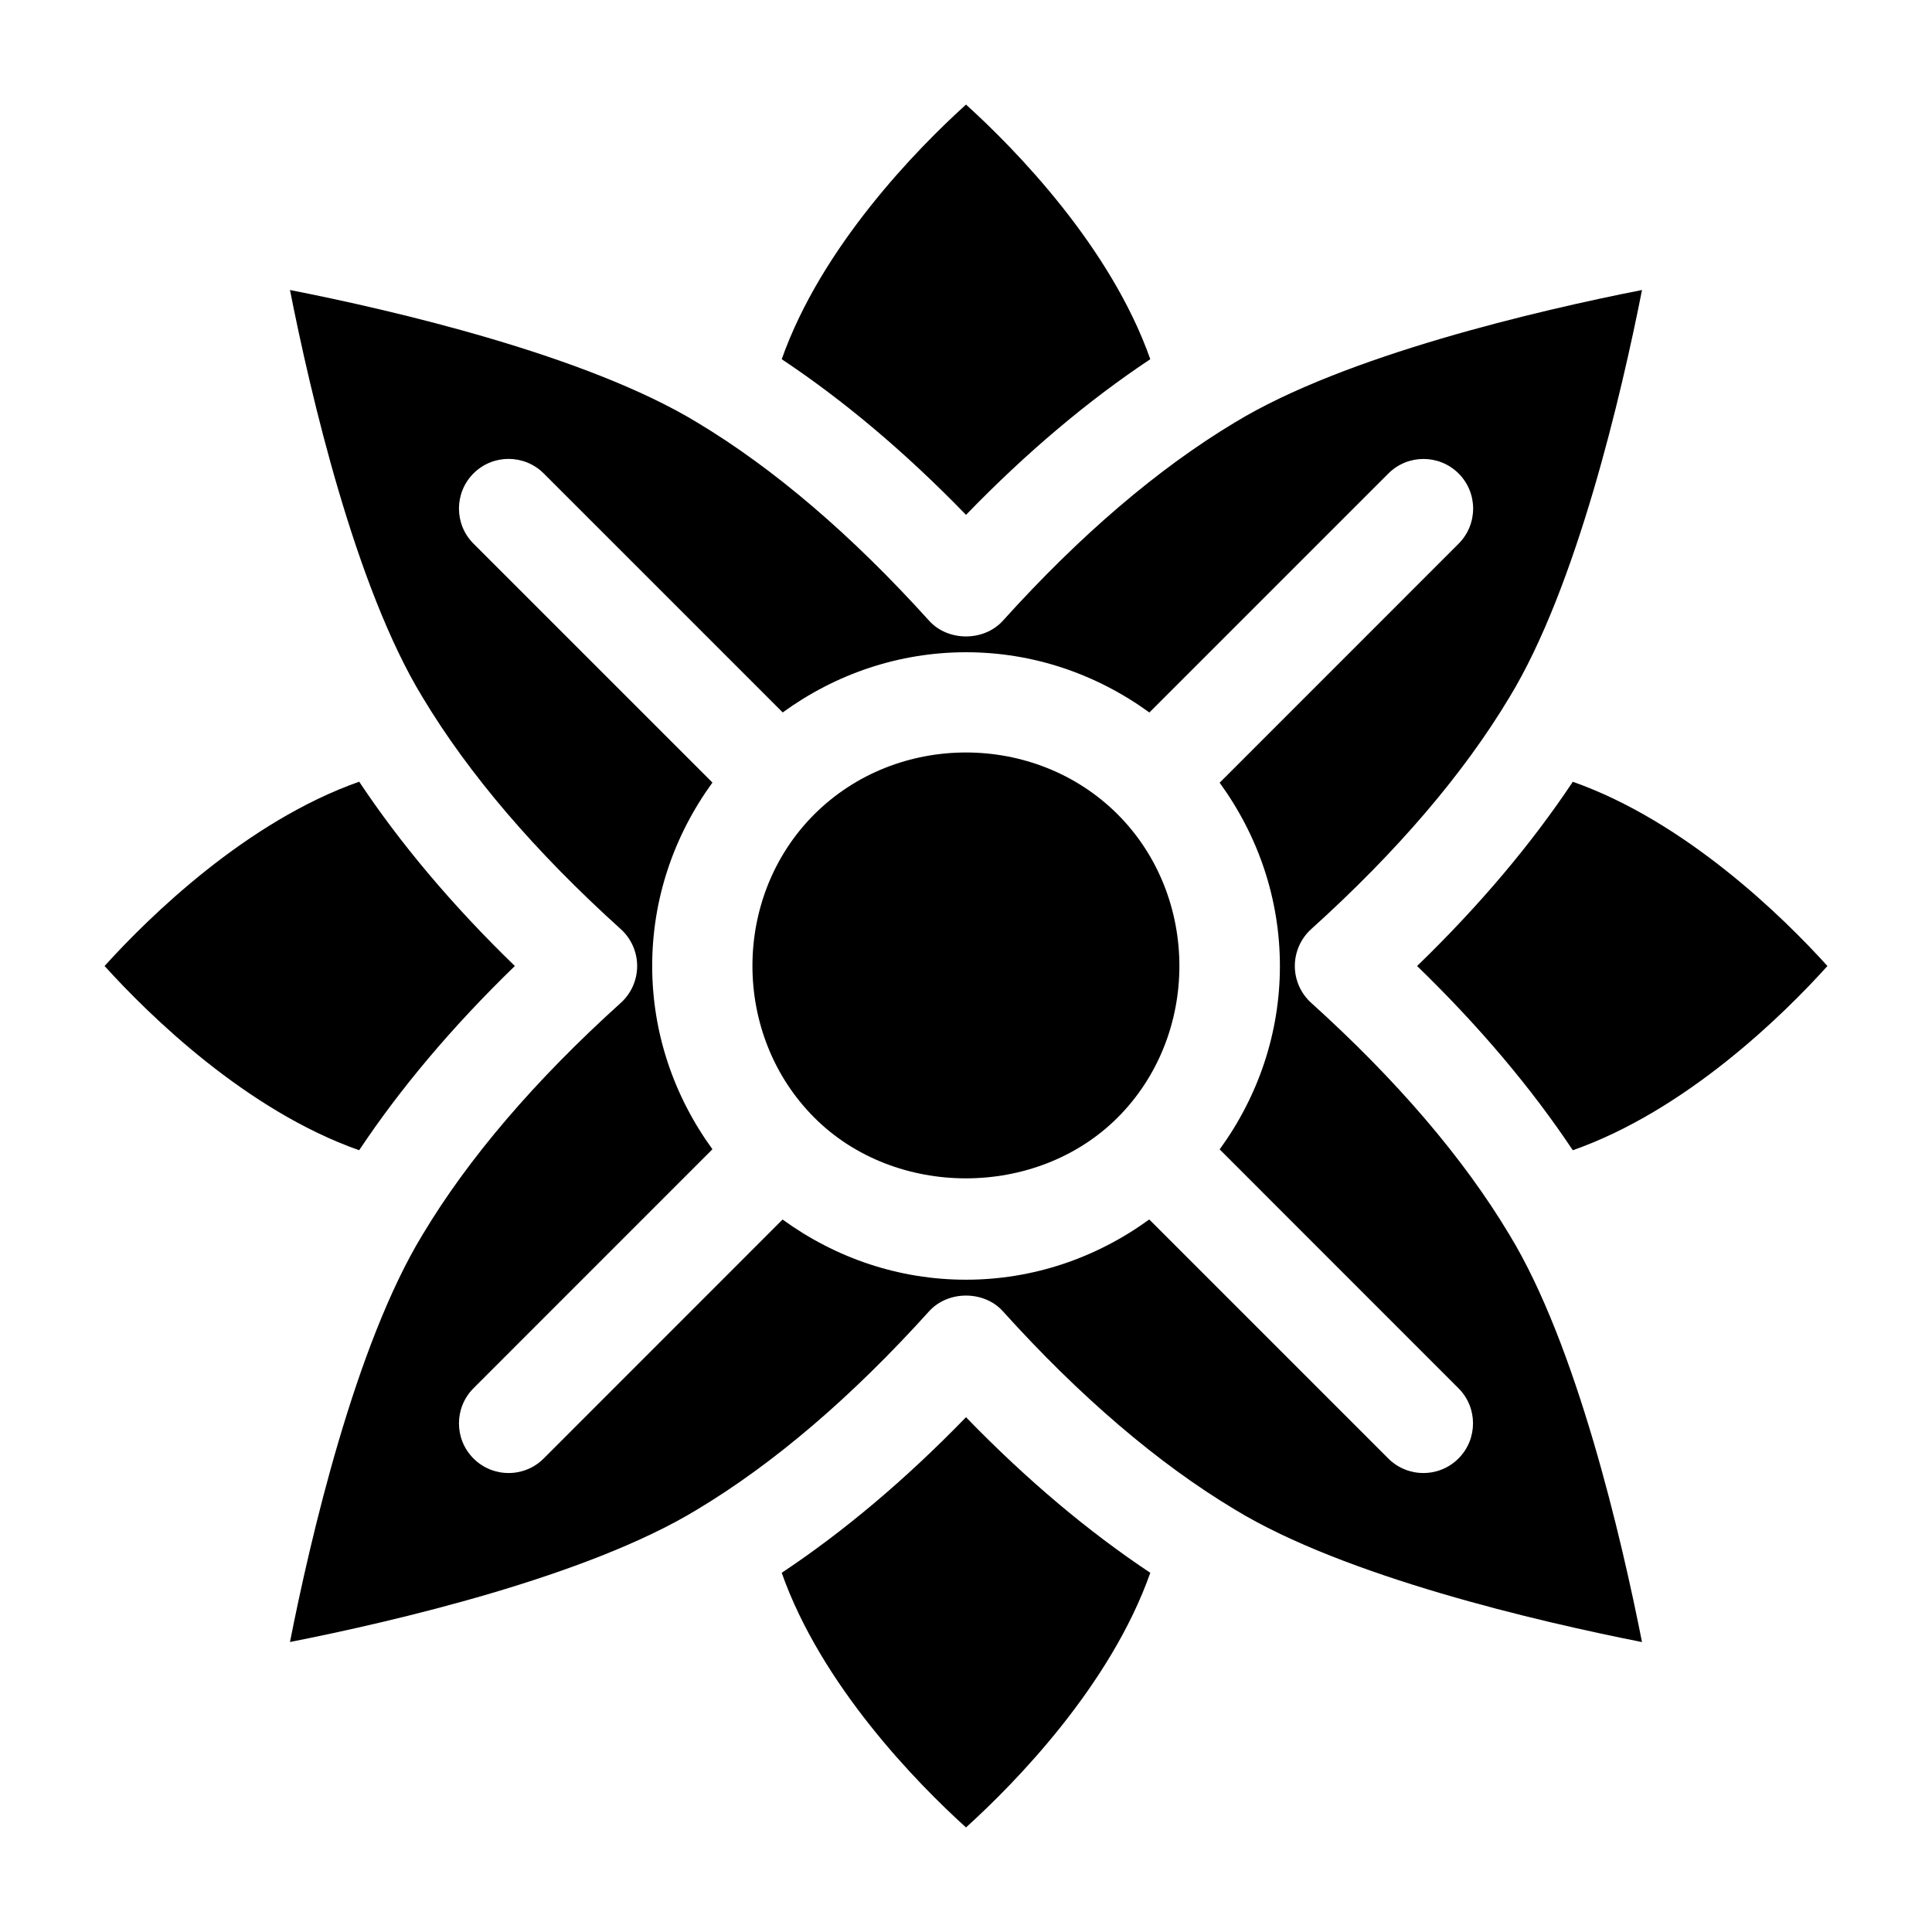
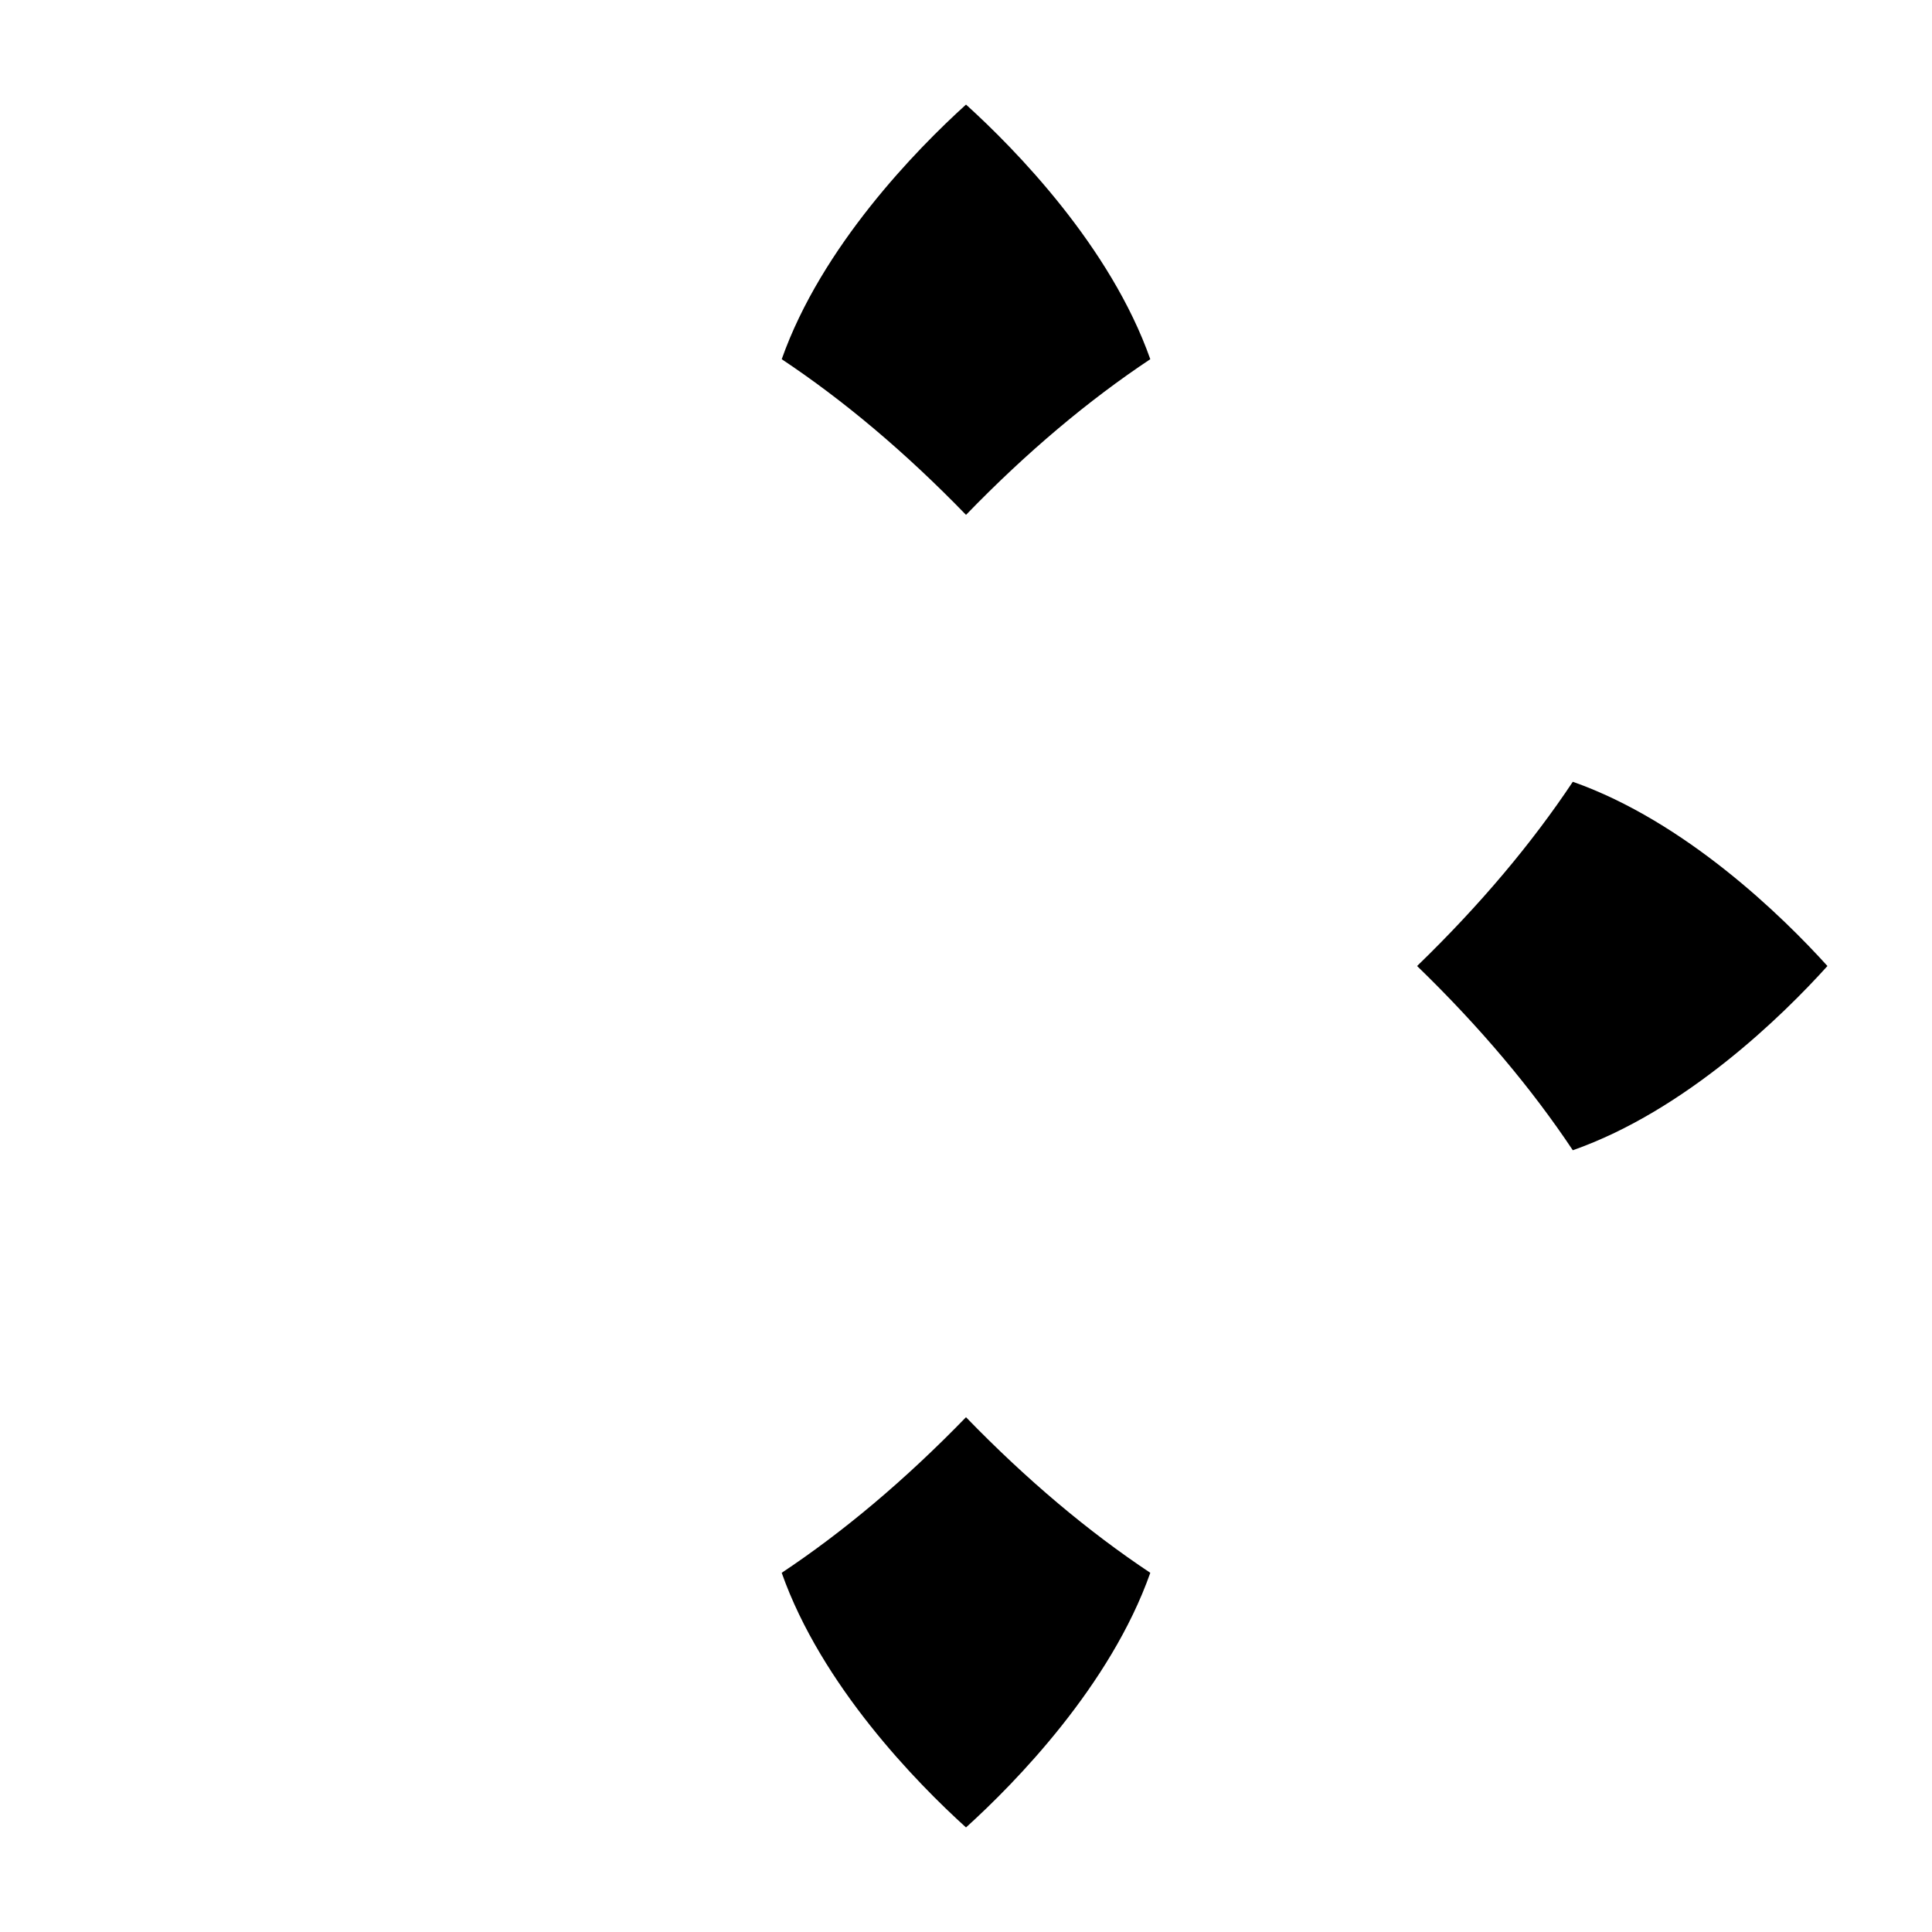
<svg xmlns="http://www.w3.org/2000/svg" fill="#000000" width="800px" height="800px" version="1.1" viewBox="144 144 512 512">
  <g>
    <path d="m351.16 560.81c10.531 29.852 35.77 55.656 48.84 67.48 13.066-11.824 38.305-37.629 48.84-67.48-16.312-10.848-32.668-24.547-48.84-41.234-16.188 16.688-32.527 30.387-48.84 41.234z" />
    <path d="m448.84 239.19c-10.531-29.848-35.77-55.652-48.836-67.477-13.066 11.824-38.305 37.629-48.84 67.48 16.281 10.832 32.637 24.527 48.84 41.25 16.168-16.707 32.527-30.406 48.836-41.254z" />
-     <path d="m280.44 400c-16.719-16.199-30.418-32.559-41.25-48.84-29.848 10.516-55.652 35.754-67.477 48.84 11.824 13.082 37.613 38.32 67.465 48.824 10.828-16.25 24.527-32.609 41.262-48.824z" />
-     <path d="m359.8 359.8c-21.867 21.852-21.852 58.504 0 80.375 21.426 21.461 58.883 21.477 80.375 0 21.867-21.852 21.805-58.582 0-80.375-21.871-21.852-58.508-21.836-80.375 0z" />
-     <path d="m491.47 409.76c-2.754-2.488-4.328-6.047-4.328-9.762s1.574-7.273 4.328-9.762c22.734-20.516 40.398-41.172 52.508-61.387 17.871-29.285 29.773-80.656 35.172-108-27.348 5.398-78.703 17.301-107.91 35.109-20.34 12.203-40.996 29.852-61.48 52.555-5.008 5.527-14.531 5.527-19.523 0-20.484-22.703-41.156-40.352-61.402-52.508-29.316-17.871-80.641-29.773-107.99-35.156 5.398 27.348 17.285 78.688 35.125 107.91 12.172 20.293 29.82 40.965 52.555 61.48 2.754 2.488 4.328 6.047 4.328 9.762s-1.574 7.273-4.328 9.762c-22.734 20.516-40.398 41.172-52.508 61.387-17.871 29.285-29.773 80.656-35.172 108 27.348-5.398 78.703-17.301 107.91-35.109 20.34-12.203 40.996-29.852 61.48-52.555 5.008-5.527 14.531-5.527 19.523 0 20.484 22.703 41.156 40.352 61.402 52.508 0.031 0.016 0.047 0.031 0.078 0.047 29.223 17.82 80.562 29.711 107.91 35.125-5.398-27.348-17.301-78.703-35.125-107.93-12.156-20.312-29.82-40.953-52.555-61.48zm39.043 120.75c-2.566 2.566-5.918 3.856-9.305 3.856-3.371 0-6.738-1.289-9.305-3.856l-63.34-63.34c-14.09 10.234-30.844 15.965-48.586 15.965-17.742 0-34.512-5.731-48.586-15.949l-63.305 63.324c-2.566 2.566-5.918 3.856-9.305 3.856-3.371 0-6.738-1.289-9.305-3.856-5.133-5.133-5.133-13.461 0-18.609l63.324-63.34c-10.234-14.09-15.965-30.844-15.965-48.586 0-17.742 5.731-34.496 15.965-48.586l-63.324-63.32c-5.133-5.133-5.133-13.461 0-18.609 5.133-5.133 13.461-5.133 18.609 0l63.34 63.34c14.074-10.219 30.844-15.949 48.586-15.949 17.727 0 34.496 5.731 48.586 15.965l63.34-63.34c5.133-5.133 13.461-5.133 18.609 0 5.133 5.133 5.133 13.461 0 18.609l-63.324 63.34c10.234 14.09 15.965 30.844 15.965 48.586s-5.731 34.496-15.965 48.586l63.324 63.34c5.098 5.113 5.098 13.441-0.035 18.574z" />
    <path d="m560.81 351.18c-10.816 16.246-24.512 32.605-41.266 48.824 16.719 16.199 30.418 32.543 41.266 48.824 29.961-10.531 55.703-35.754 67.48-48.824-11.809-13.07-37.613-38.309-67.48-48.824z" />
  </g>
</svg>